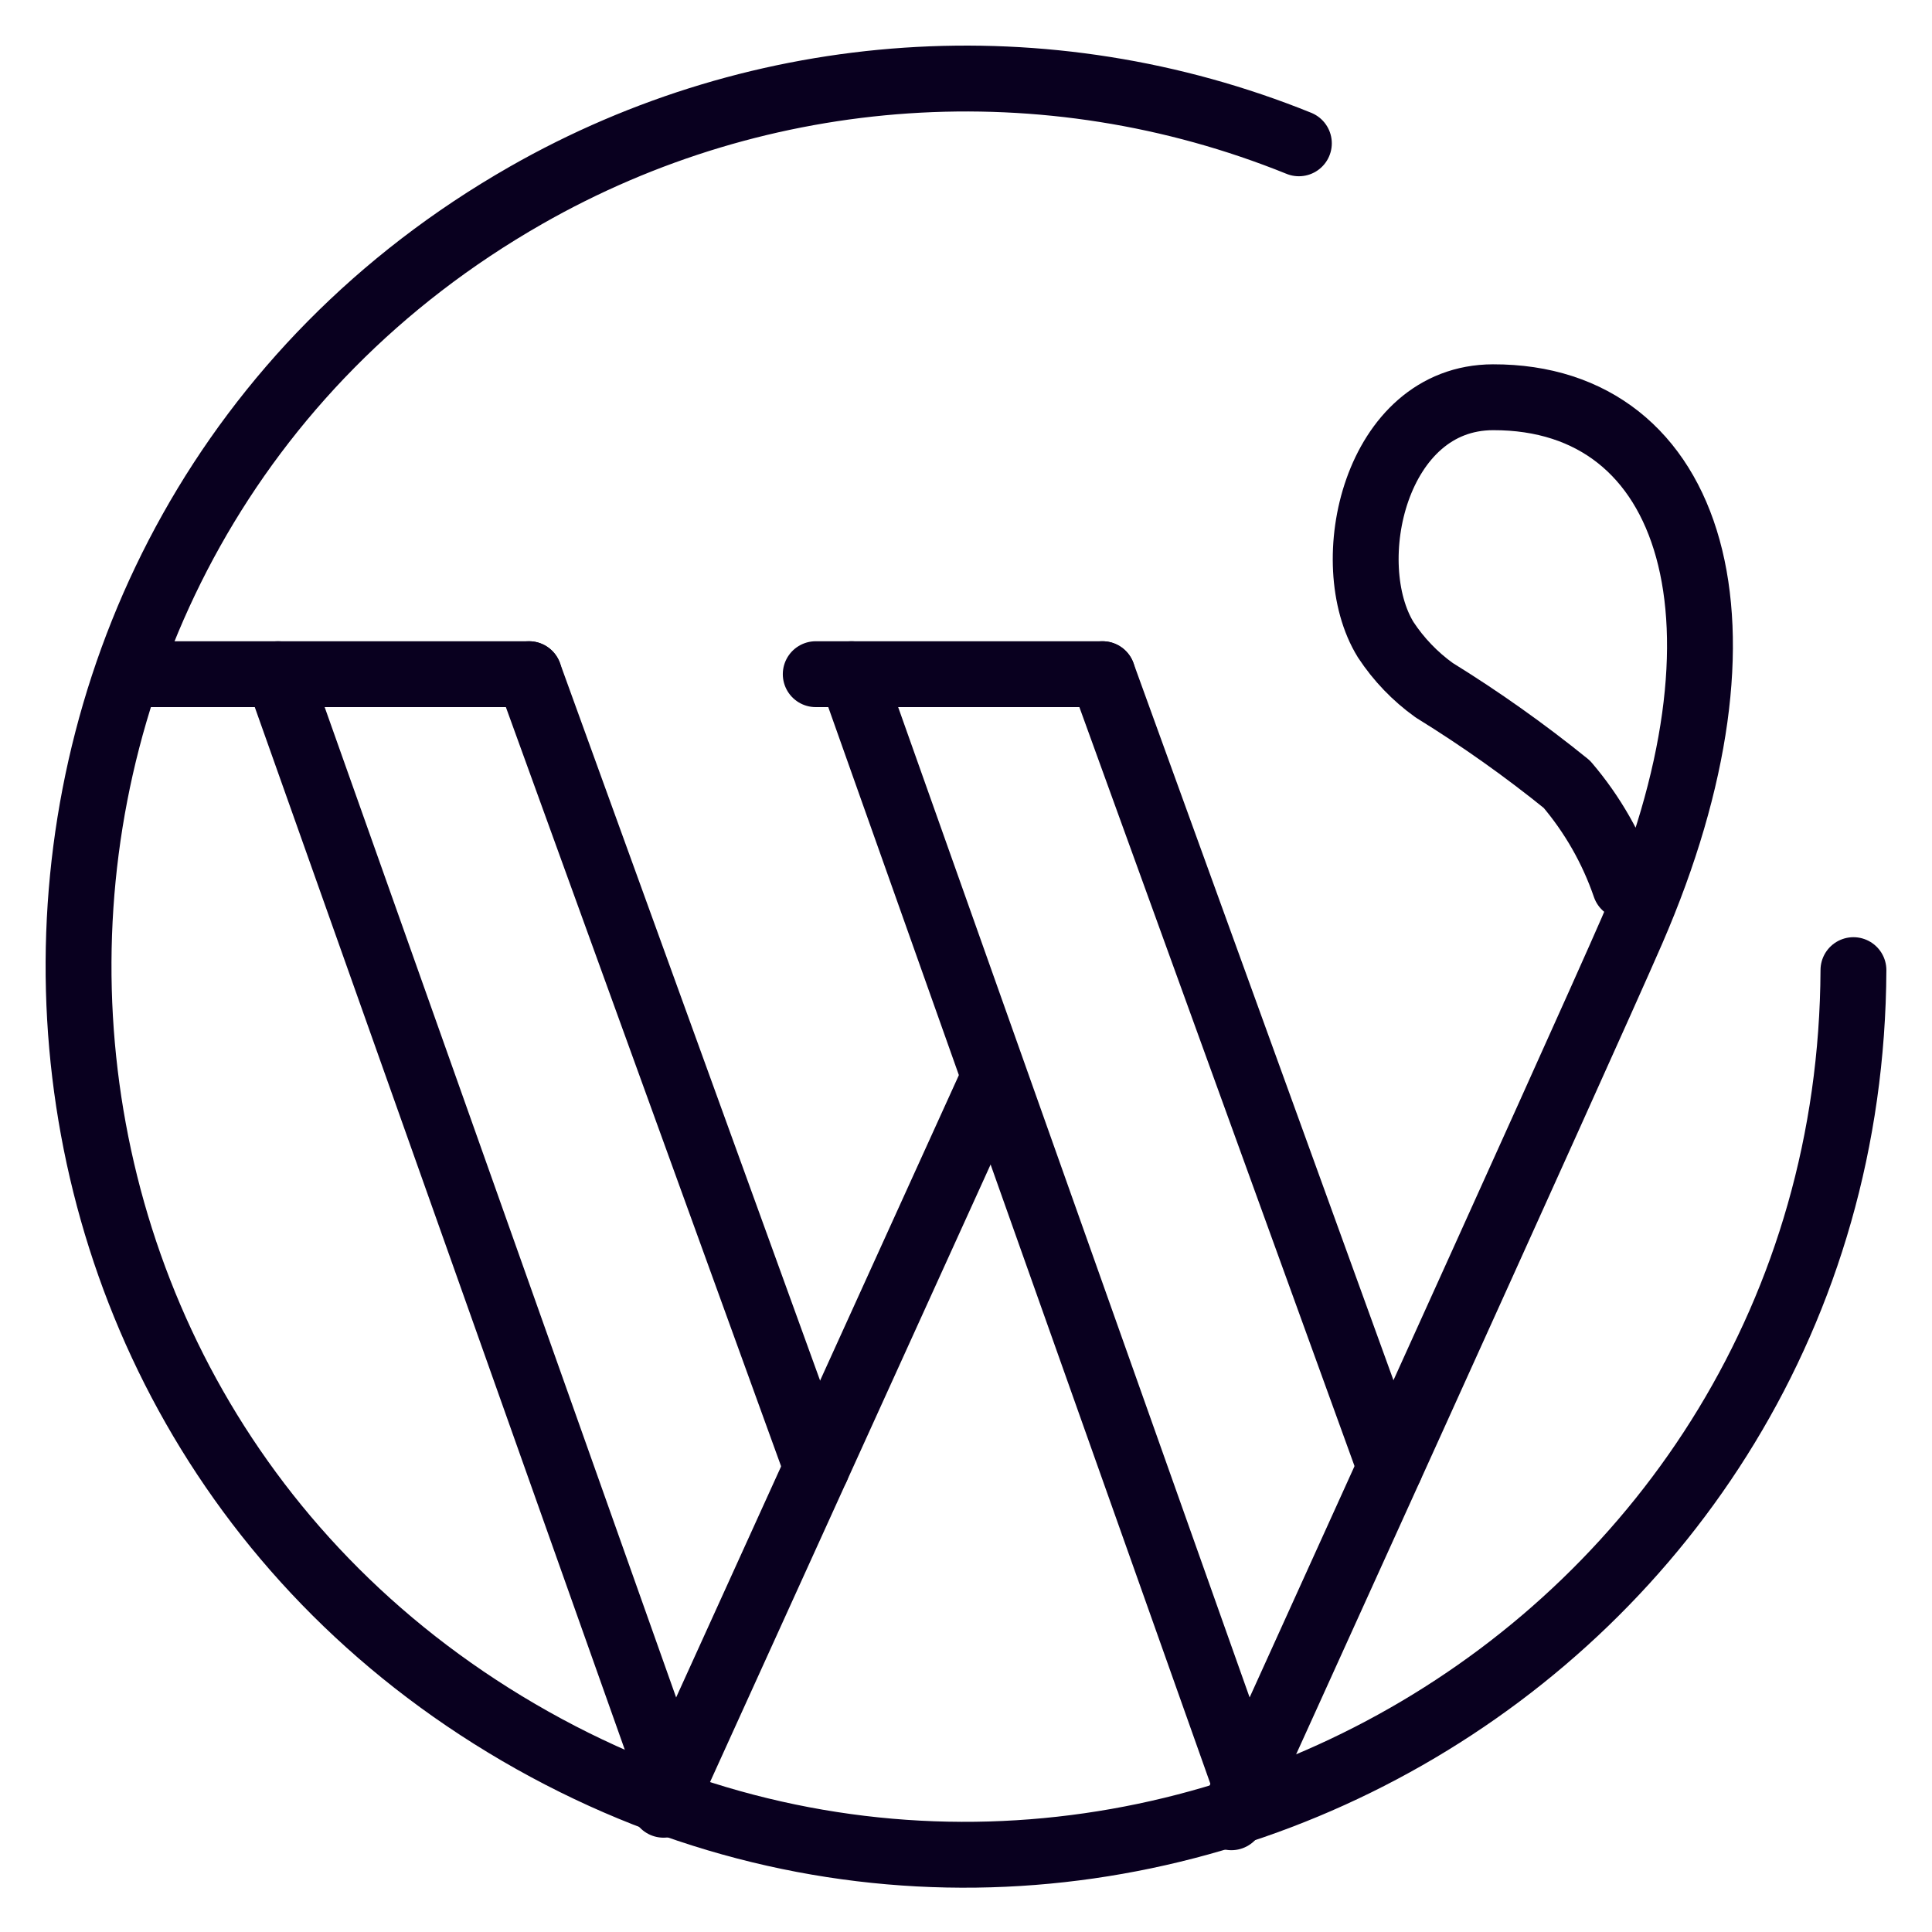
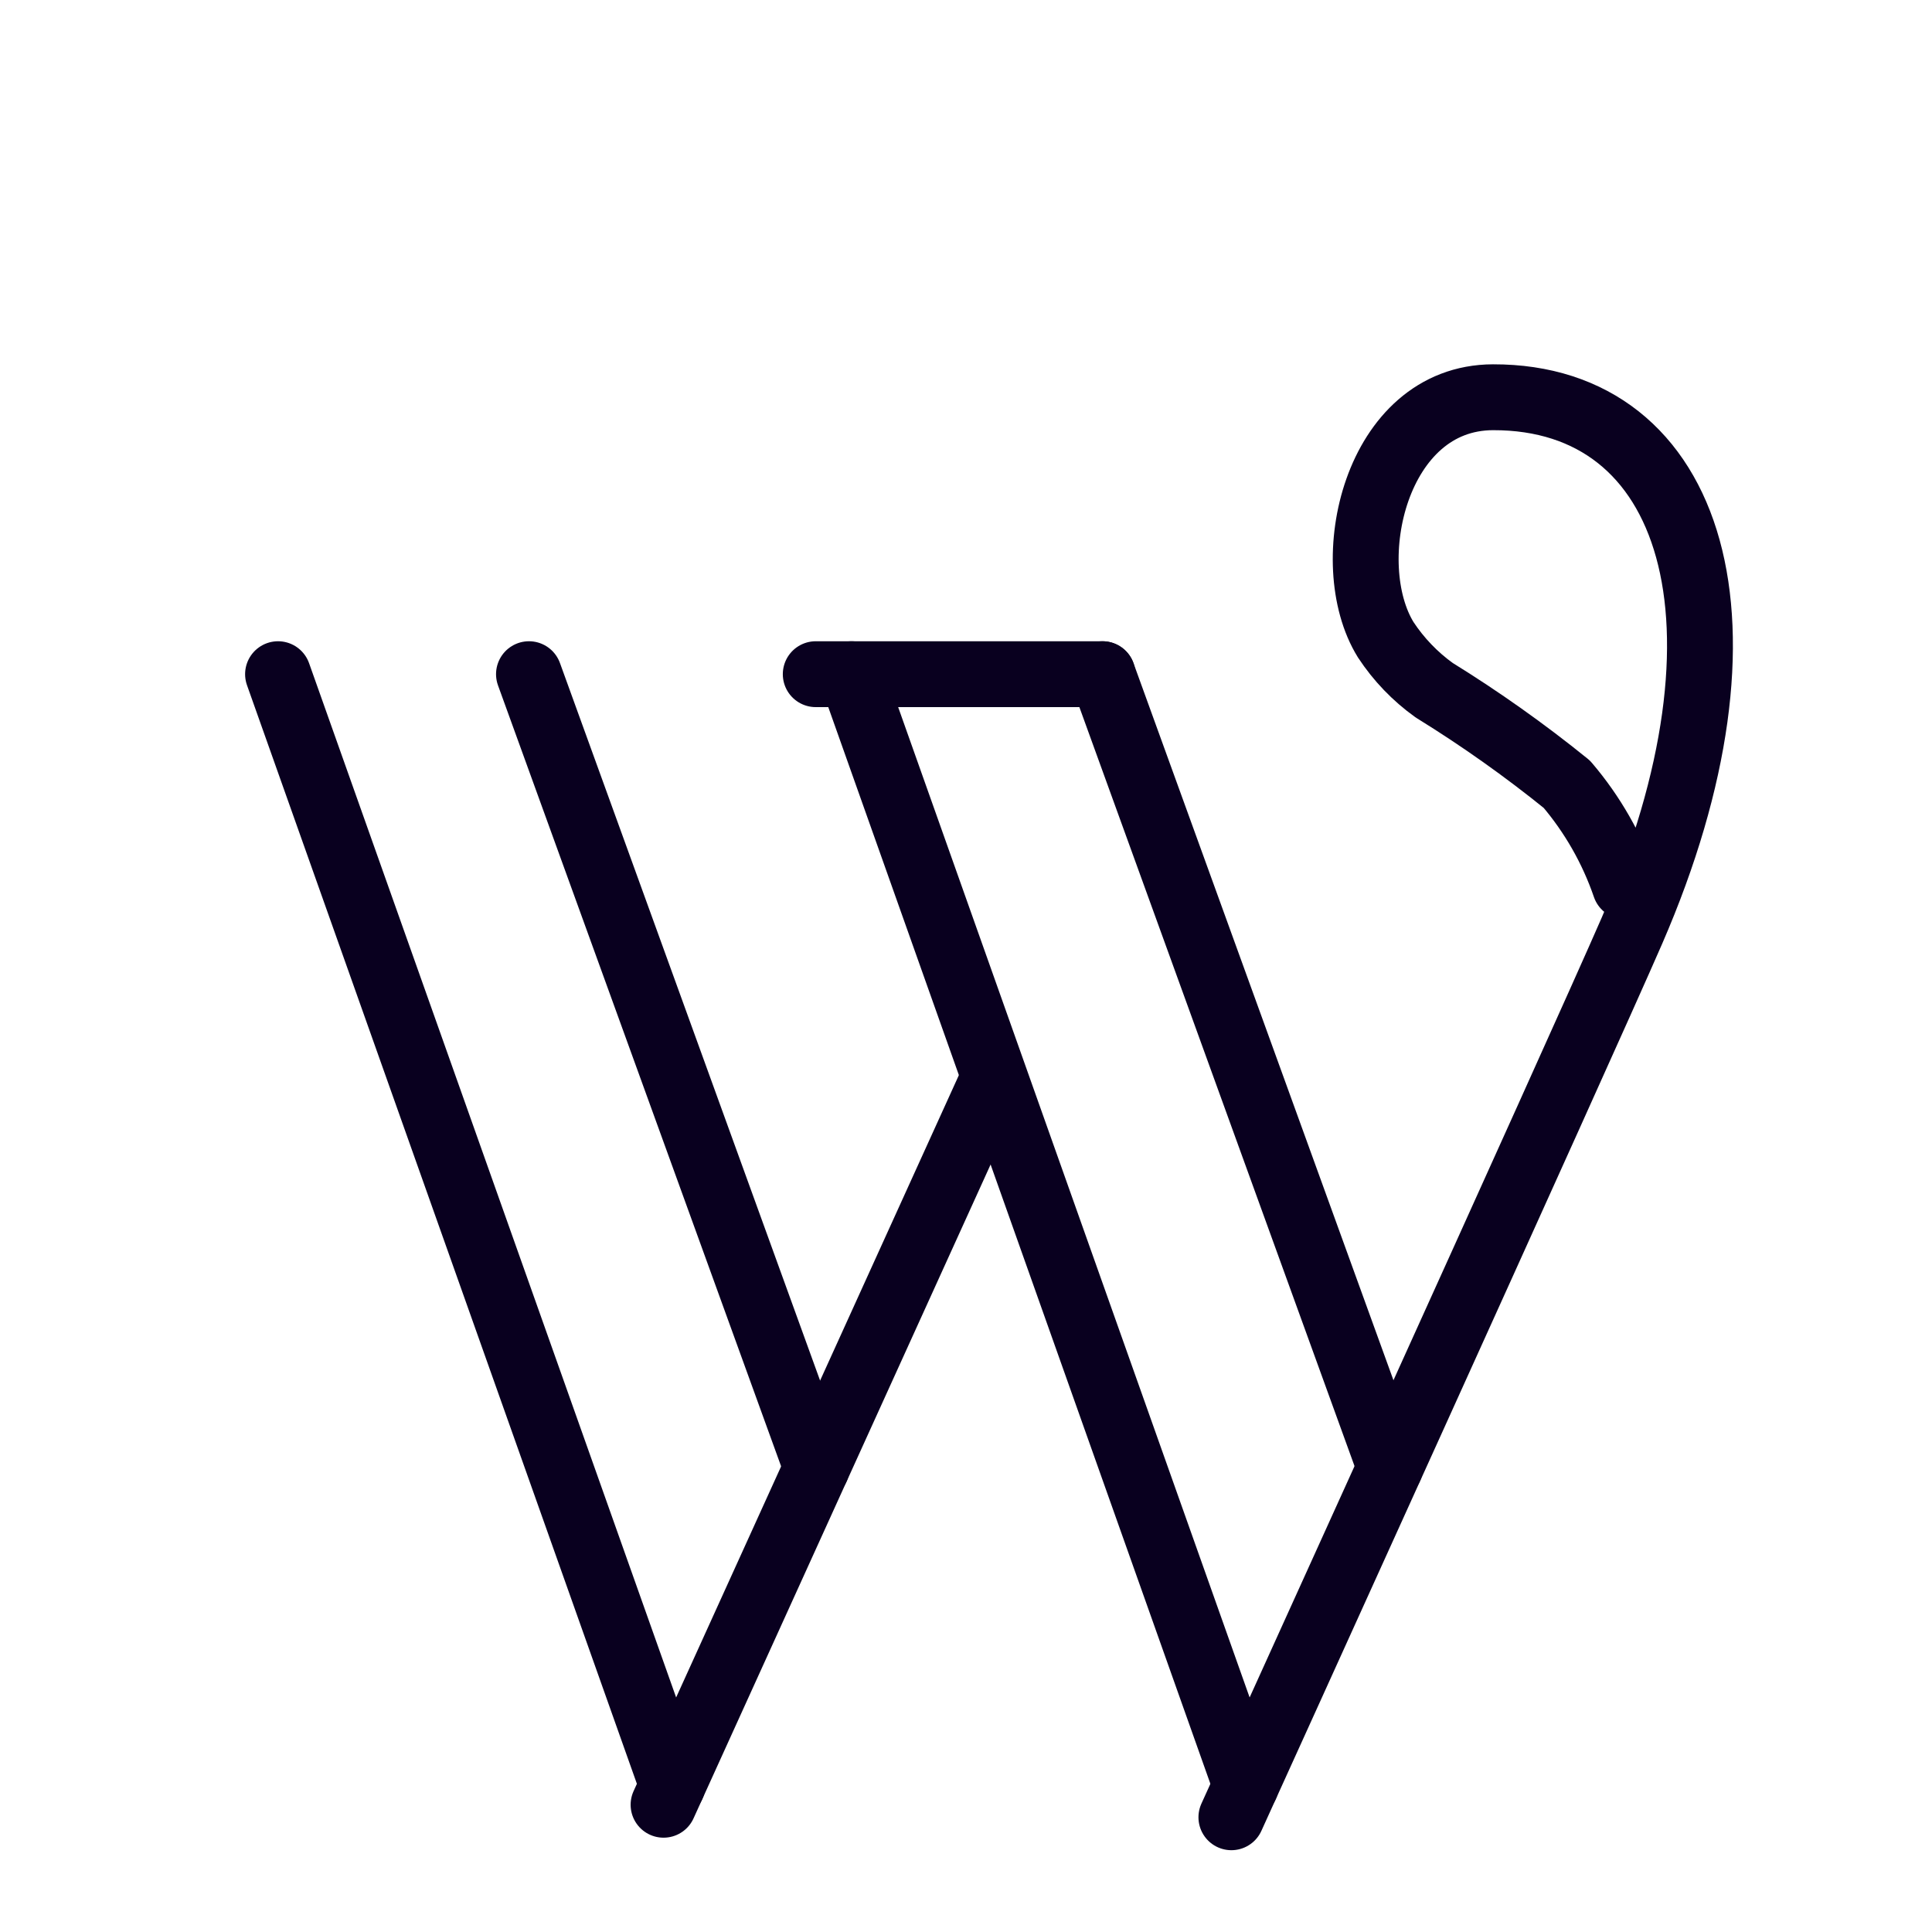
<svg xmlns="http://www.w3.org/2000/svg" width="44" height="44" viewBox="0 0 44 44" fill="none">
-   <path d="M12.047 15.354H2.94" stroke="#09001F" stroke-width="1.5" stroke-linecap="round" stroke-linejoin="round" />
  <path d="M18.599 33.427L12.047 15.354" stroke="#09001F" stroke-width="1.5" stroke-linecap="round" stroke-linejoin="round" />
  <path d="M6.332 15.354L15.313 40.66" stroke="#09001F" stroke-width="1.5" stroke-linecap="round" stroke-linejoin="round" />
  <path d="M18.578 15.354H25.108" stroke="#09001F" stroke-width="1.5" stroke-linecap="round" stroke-linejoin="round" />
  <path d="M15.112 41.102L22.629 24.557" stroke="#09001F" stroke-width="1.5" stroke-linecap="round" stroke-linejoin="round" />
  <path d="M31.657 33.419L25.108 15.354" stroke="#09001F" stroke-width="1.5" stroke-linecap="round" stroke-linejoin="round" />
  <path d="M19.393 15.354L28.374 40.66" stroke="#09001F" stroke-width="1.5" stroke-linecap="round" stroke-linejoin="round" />
  <path d="M37.01 20.186C36.718 19.335 36.268 18.546 35.684 17.861C34.724 17.084 33.715 16.369 32.664 15.72C32.228 15.408 31.854 15.018 31.559 14.57C30.482 12.824 31.317 9.053 34.003 9.047C38.579 9.037 40.205 14.202 37.165 21.199C36.022 23.829 28.044 41.387 28.044 41.387" stroke="#09001F" stroke-width="1.5" stroke-linecap="round" stroke-linejoin="round" />
-   <path d="M42.211 22.094C42.139 37.653 25.251 47.298 11.813 39.456C-1.625 31.614 -1.534 12.166 11.976 4.45C17.353 1.378 23.841 0.942 29.581 3.264" stroke="#09001F" stroke-width="1.5" stroke-linecap="round" stroke-linejoin="round" />
</svg>